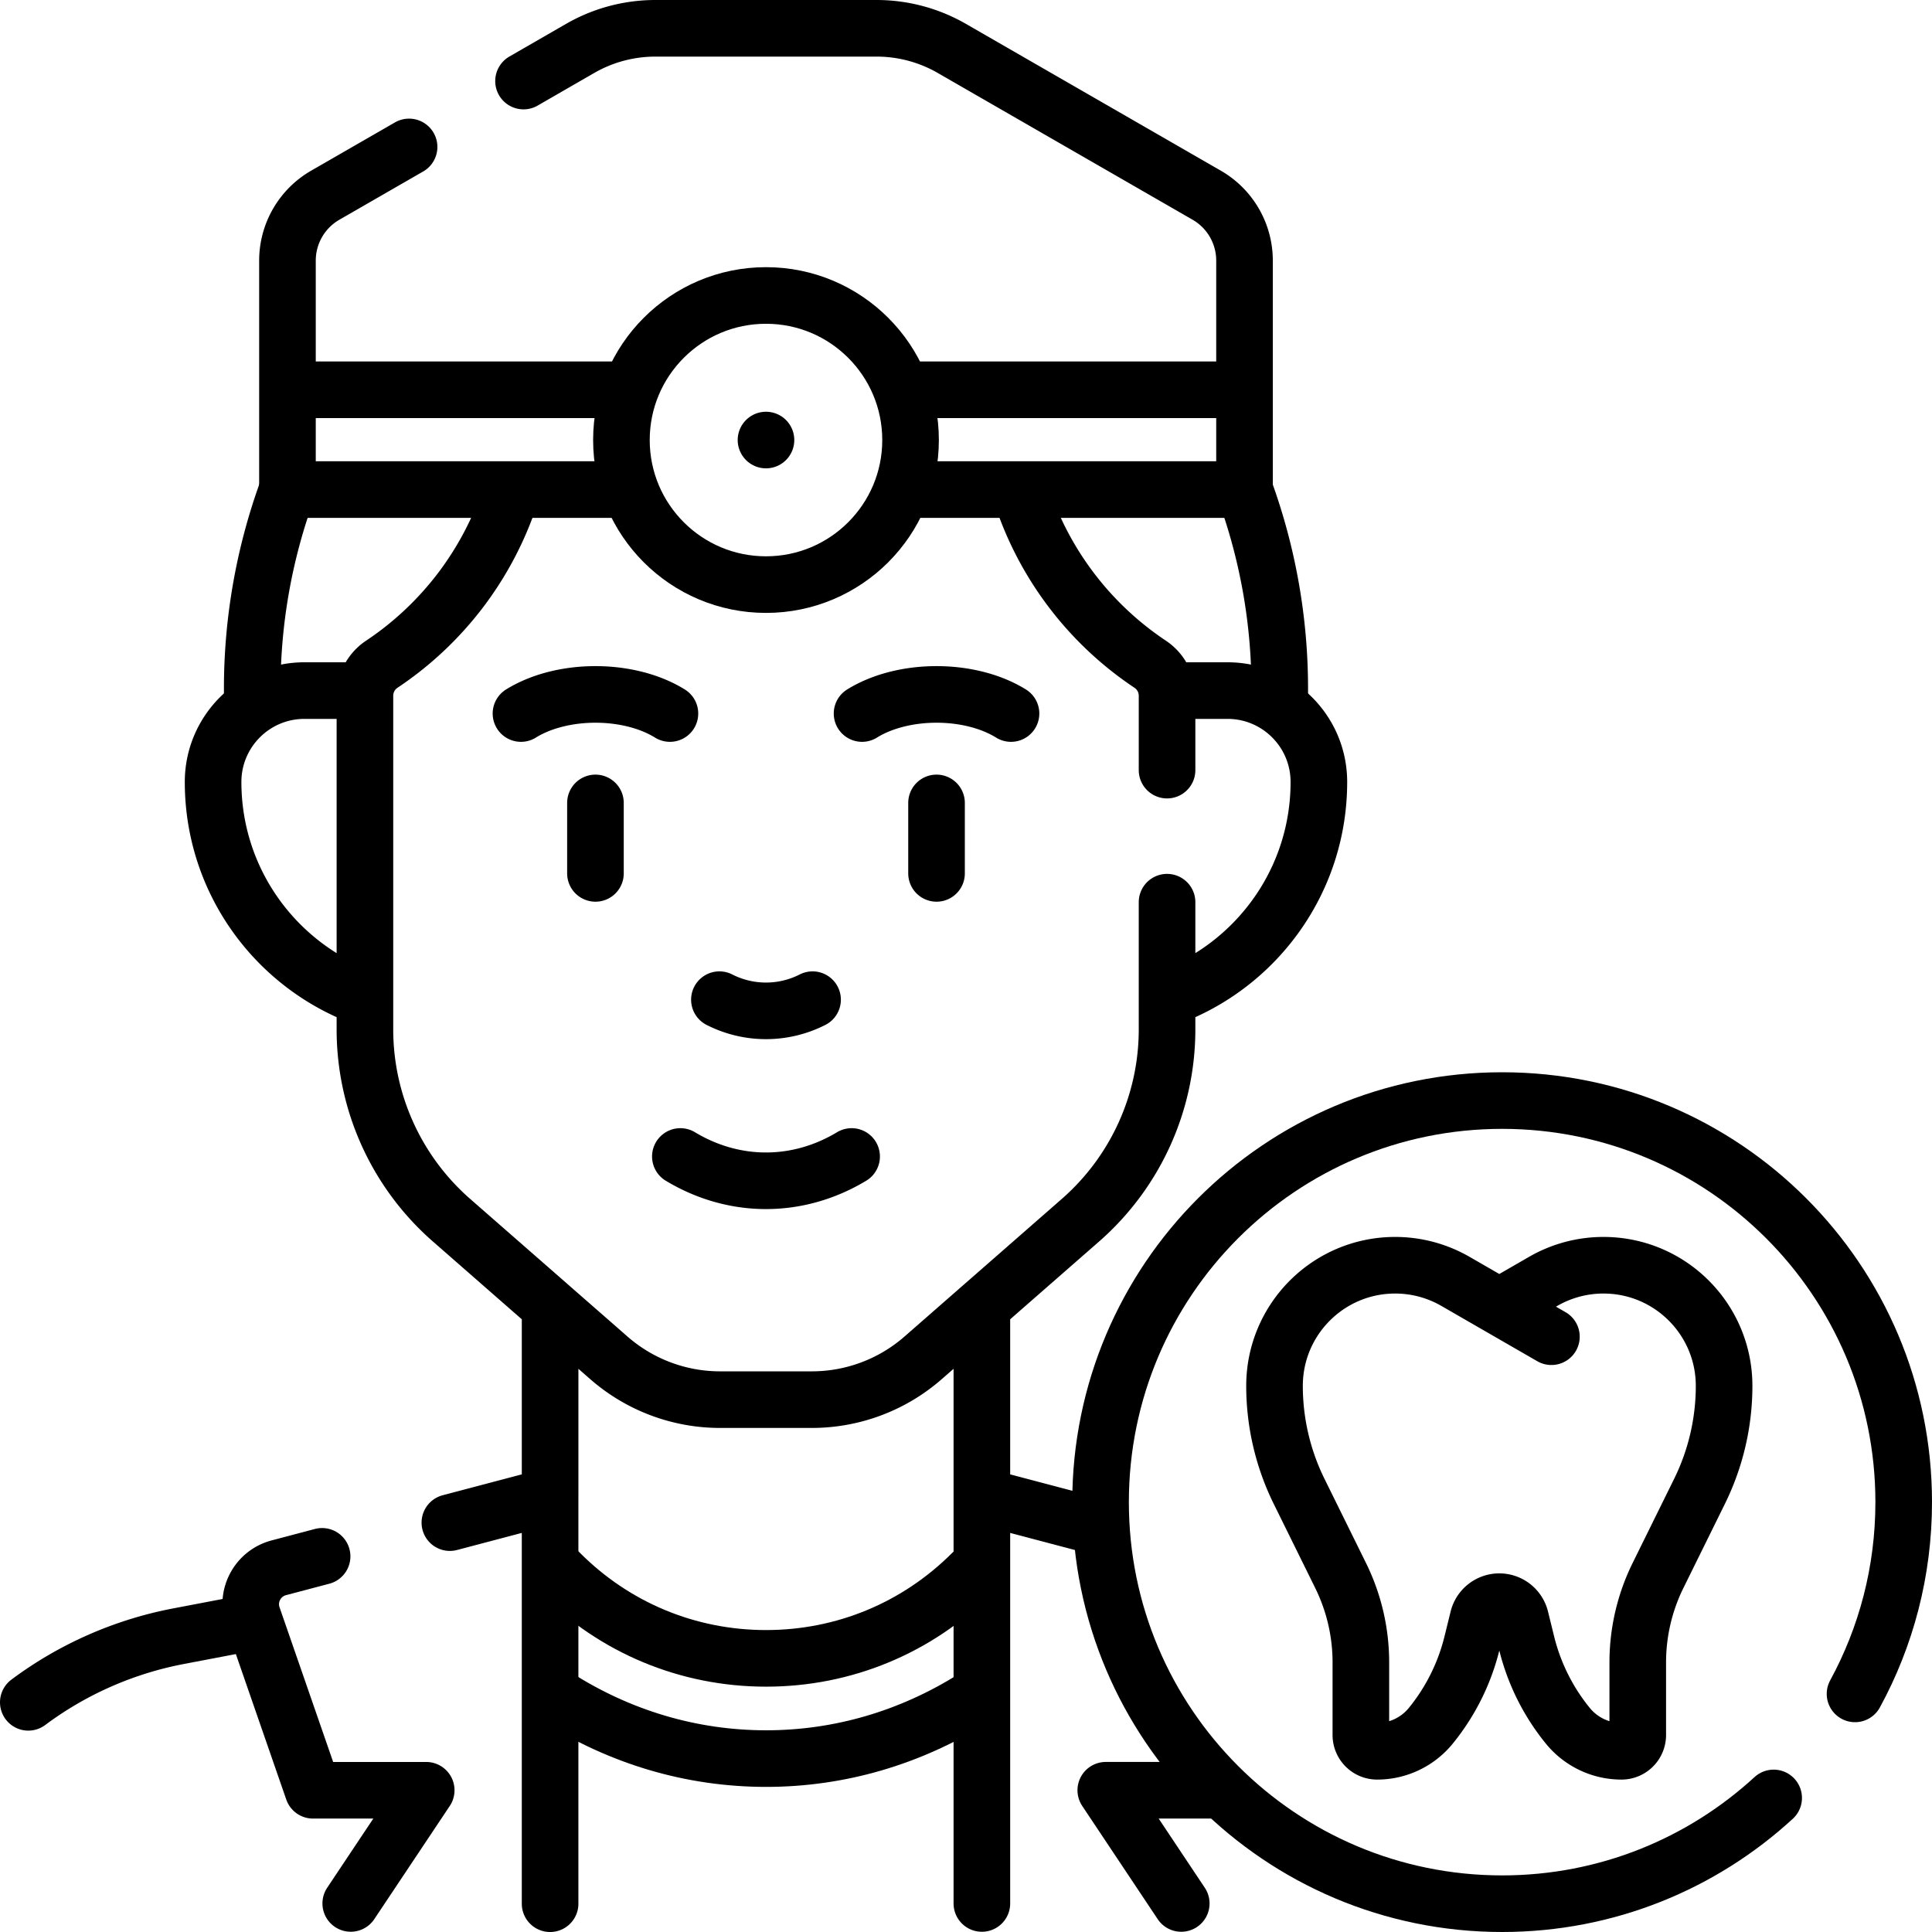
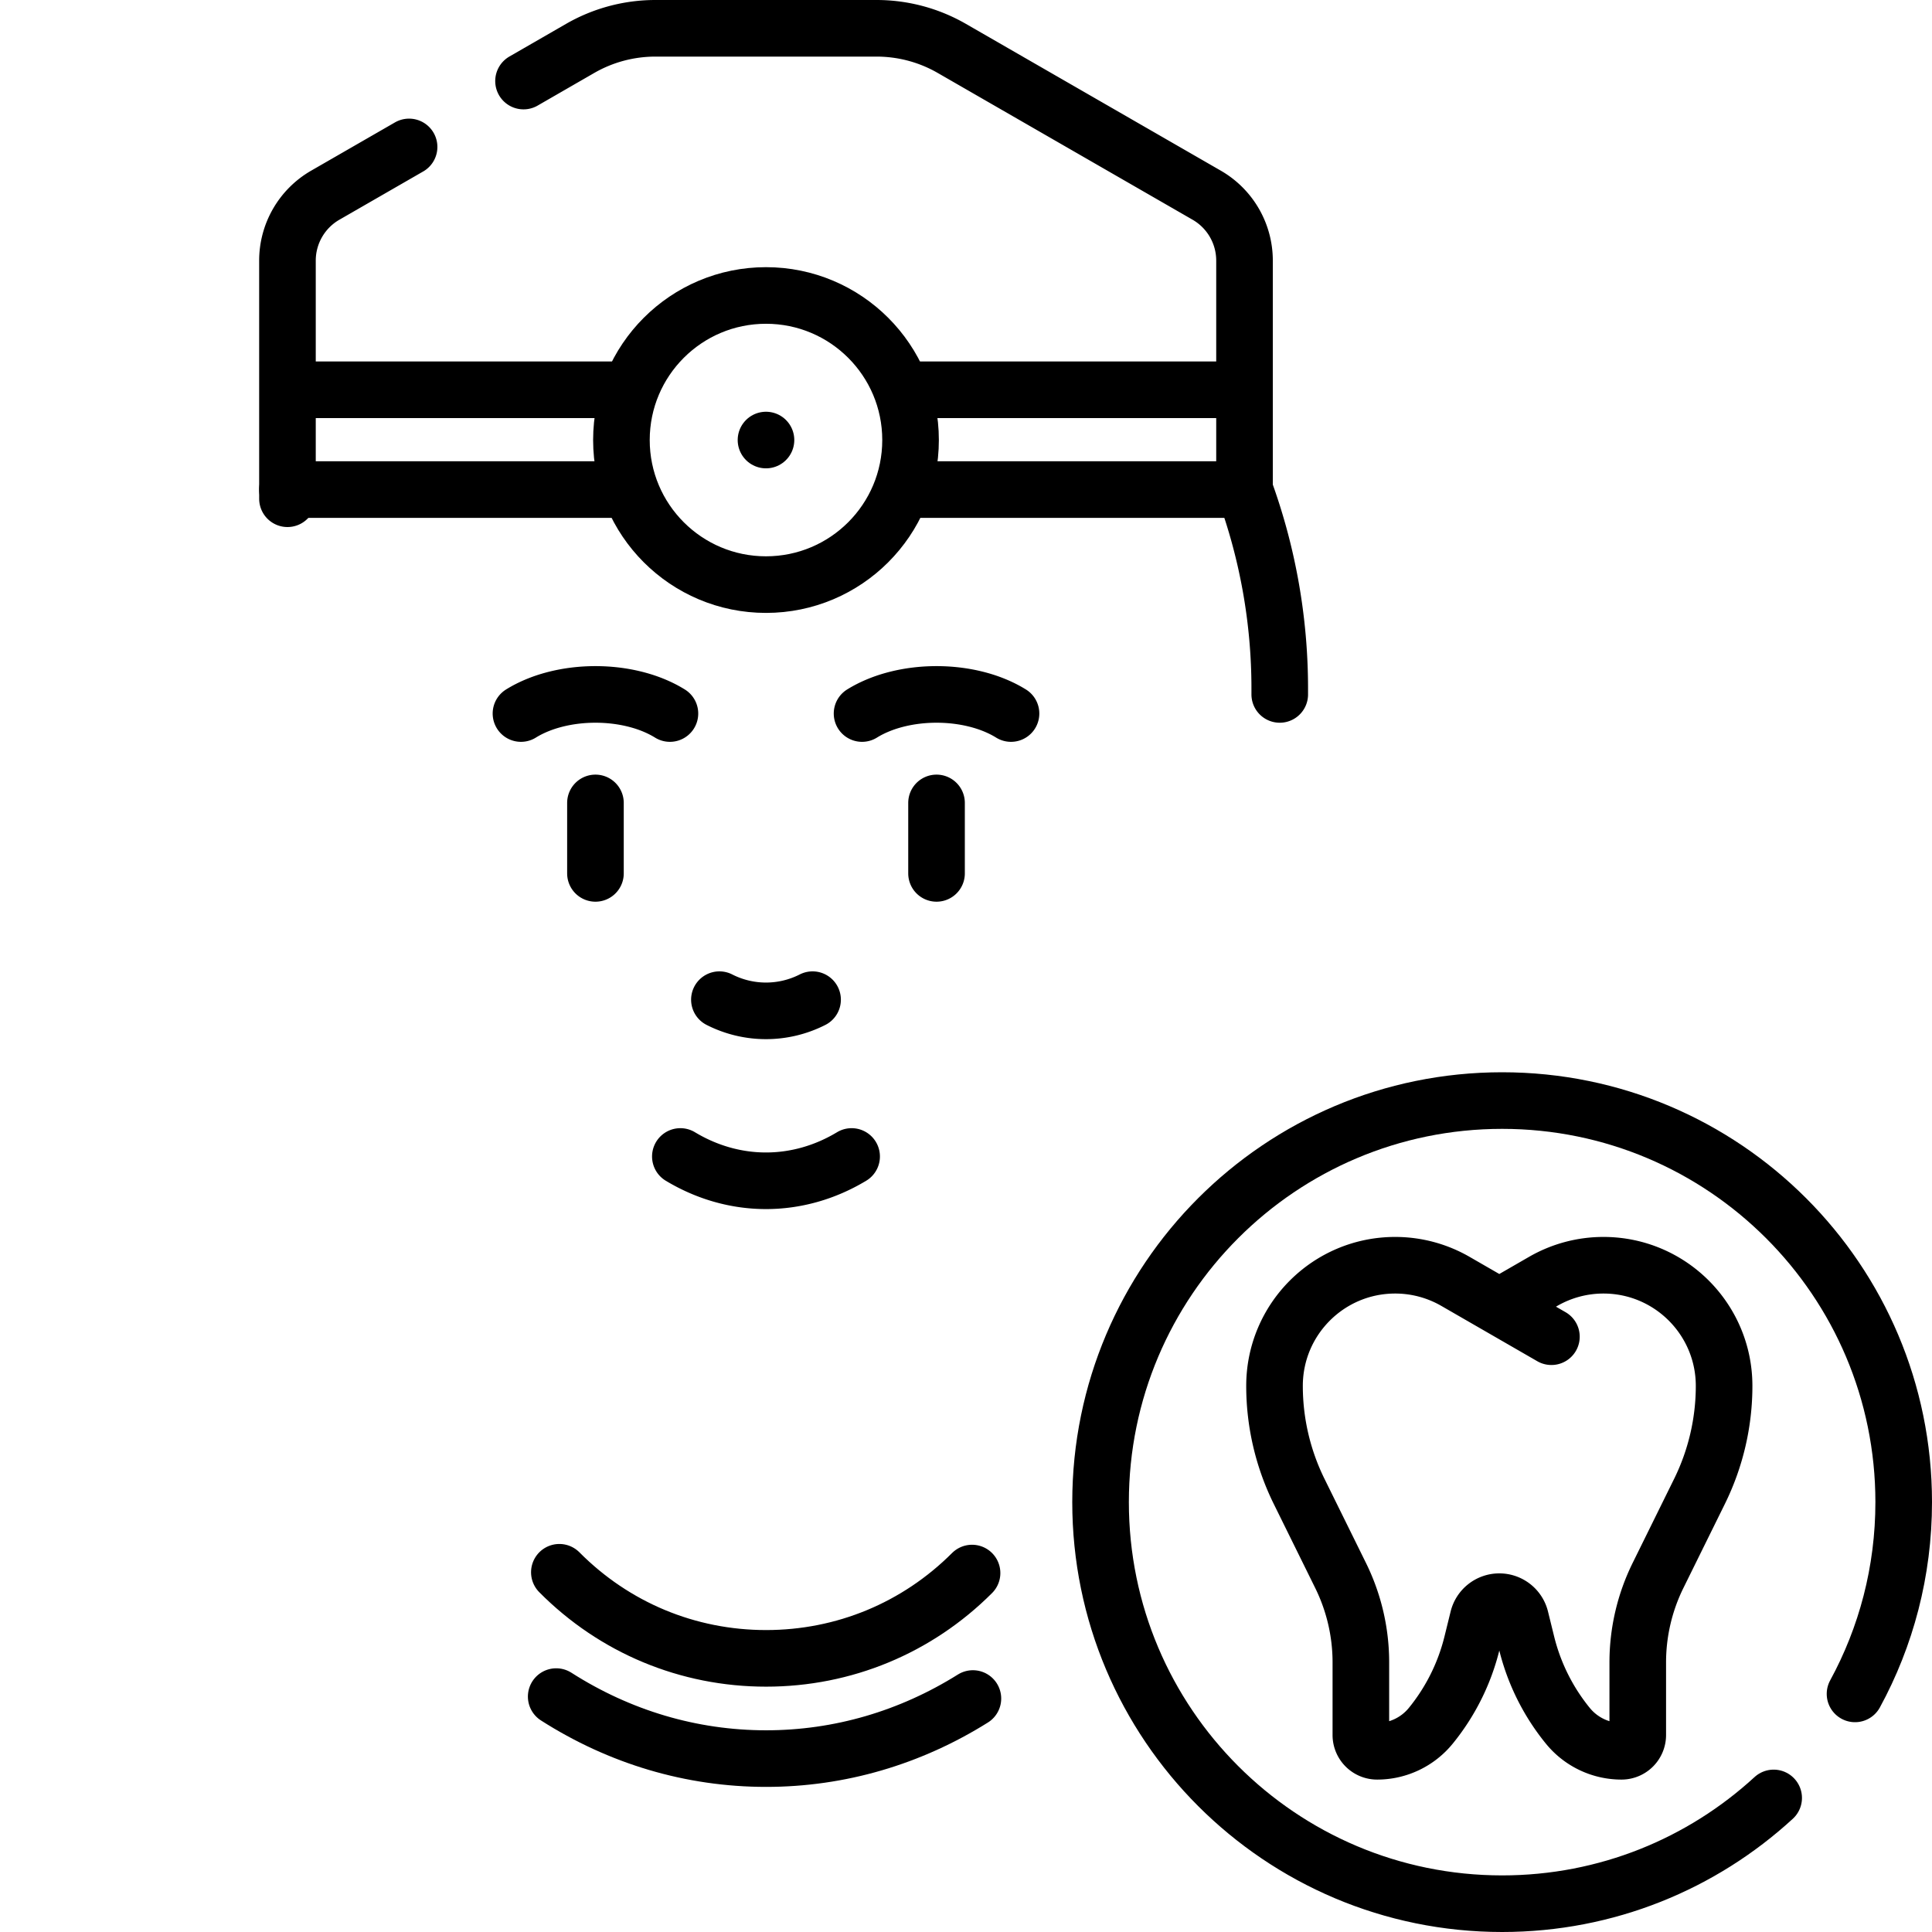
<svg xmlns="http://www.w3.org/2000/svg" version="1.1" width="512" height="512" x="0" y="0" viewBox="0 0 512 512" style="enable-background:new 0 0 512 512" xml:space="preserve" class="">
  <g>
-     <path d="m65.318 430.176-17.996 3.432A96.994 96.994 0 0 0 7.5 451.132M145.783 347.807v48.696M260.206 396.503v-48.696M85.36 412.45l-11.47 3.03c-5.63 1.49-8.8 7.44-6.89 12.94l15.95 46.02h30l-20 29.99M119.22 403.51l26.56-7.01v108M323.043 474.436h-29.999l20 29.999M260.206 504.435V396.503l28.797 7.602M312.18 263.382c21.932-9.203 37.336-30.879 37.336-56.154v0c0-13.374-10.842-24.216-24.216-24.216h-13.12M95.495 183.013H80.689c-13.374 0-24.216 10.842-24.216 24.216v0c0 26.021 16.328 48.229 39.297 56.937M309.28 239.09v33.72c0 19.37-8.36 37.79-22.93 50.54l-41.71 36.49a44.781 44.781 0 0 1-29.48 11.08h-24.33c-10.85 0-21.32-3.94-29.48-11.08l-41.71-36.49a67.155 67.155 0 0 1-22.93-50.54v-88.44c0-3.35 1.67-6.47 4.45-8.33 8.05-5.36 15.08-12 20.85-19.58a86.545 86.545 0 0 0 13.29-25.31M270.74 131.3a86.215 86.215 0 0 0 34.09 44.74c1.39.93 2.5 2.18 3.27 3.61.76 1.43 1.18 3.05 1.18 4.72v19.72" style="stroke-width:15;stroke-linecap:round;stroke-linejoin:round;stroke-miterlimit:10;" fill="none" stroke="#000000" stroke-width="15" stroke-linecap="round" stroke-linejoin="round" stroke-miterlimit="10" data-original="#000000" class="" opacity="1" />
    <path d="M215.339 264.923a27.194 27.194 0 0 1-24.689 0M225.687 306.479c-14.256 8.585-31.128 8.585-45.385 0M267.927 189.092c-10.901-6.75-28.574-6.75-39.474 0M177.537 189.092c-10.901-6.75-28.574-6.75-39.474 0M248.19 212.783v18.674M157.8 212.783v18.674M164.68 129.74h-88.5V69.06A20 20 0 0 1 86.2 51.73l22.21-12.79M138.74 21.48l14.99-8.64c6.07-3.5 12.95-5.34 19.96-5.34h58.61c7.01 0 13.89 1.84 19.96 5.34l67.53 38.89a20 20 0 0 1 10.02 17.33v60.68H242.3M242.303 103.29h80.208M77.149 103.29h87.534" style="stroke-width:15;stroke-linecap:round;stroke-linejoin:round;stroke-miterlimit:10;" fill="none" stroke="#000000" stroke-width="15" stroke-linecap="round" stroke-linejoin="round" stroke-miterlimit="10" data-original="#000000" class="" opacity="1" />
-     <path d="M76.183 129.736h0a153.532 153.532 0 0 0-9.34 52.73v2.433M329.806 129.736h0a153.532 153.532 0 0 1 9.34 52.73v1.563" style="stroke-width:15;stroke-linecap:round;stroke-linejoin:round;stroke-miterlimit:10;" fill="none" stroke="#000000" stroke-width="15" stroke-linecap="round" stroke-linejoin="round" stroke-miterlimit="10" data-original="#000000" class="" opacity="1" />
+     <path d="M76.183 129.736h0v2.433M329.806 129.736h0a153.532 153.532 0 0 1 9.34 52.73v1.563" style="stroke-width:15;stroke-linecap:round;stroke-linejoin:round;stroke-miterlimit:10;" fill="none" stroke="#000000" stroke-width="15" stroke-linecap="round" stroke-linejoin="round" stroke-miterlimit="10" data-original="#000000" class="" opacity="1" />
    <circle cx="202.995" cy="116.615" r="38.312" style="stroke-width:15;stroke-linecap:round;stroke-linejoin:round;stroke-miterlimit:10;" fill="none" stroke="#000000" stroke-width="15" stroke-linecap="round" stroke-linejoin="round" stroke-miterlimit="10" data-original="#000000" class="" opacity="1" />
    <path d="M202.995 116.615h0M148.234 416.667c14.603 14.712 34.061 22.815 54.788 22.815 20.619 0 40.004-8.029 54.583-22.609M257.83 450.125c-16.599 10.397-35.33 15.921-54.809 15.921-19.808 0-38.83-5.705-55.625-16.433M491.6 448.9c8.23-15.1 12.9-32.42 12.9-50.82 0-58.77-47.65-106.42-106.42-106.42s-106.42 47.65-106.42 106.42S339.31 504.5 398.08 504.5c27.74 0 53.01-10.62 71.96-28.03" style="stroke-width:15;stroke-linecap:round;stroke-linejoin:round;stroke-miterlimit:10;" fill="none" stroke="#000000" stroke-width="15" stroke-linecap="round" stroke-linejoin="round" stroke-miterlimit="10" data-original="#000000" class="" opacity="1" />
    <path d="m411.14 354.238-25.434-14.663a31.975 31.975 0 0 0-15.97-4.274h0c-17.659 0-31.975 14.316-31.975 31.975v0a63.205 63.205 0 0 0 6.521 27.961l10.988 22.276a52.076 52.076 0 0 1 5.373 23.039v19.246a4.31 4.31 0 0 0 4.311 4.311h0c5.51 0 10.729-2.478 14.211-6.749h0a55.74 55.74 0 0 0 10.923-21.897l1.624-6.597a5.789 5.789 0 0 1 5.621-4.405h0a5.789 5.789 0 0 1 5.621 4.405l1.624 6.597a55.732 55.732 0 0 0 10.923 21.897h0a18.334 18.334 0 0 0 14.211 6.749h0a4.31 4.31 0 0 0 4.311-4.311v-19.246c0-7.99 1.838-15.873 5.373-23.039l10.988-22.276a63.205 63.205 0 0 0 6.521-27.961v0c0-17.659-14.316-31.975-31.975-31.975h0a31.975 31.975 0 0 0-15.97 4.274l-11.23 6.474" style="stroke-width:15;stroke-linecap:round;stroke-linejoin:round;stroke-miterlimit:10;" fill="none" stroke="#000000" stroke-width="15" stroke-linecap="round" stroke-linejoin="round" stroke-miterlimit="10" data-original="#000000" class="" opacity="1" />
  </g>
</svg>